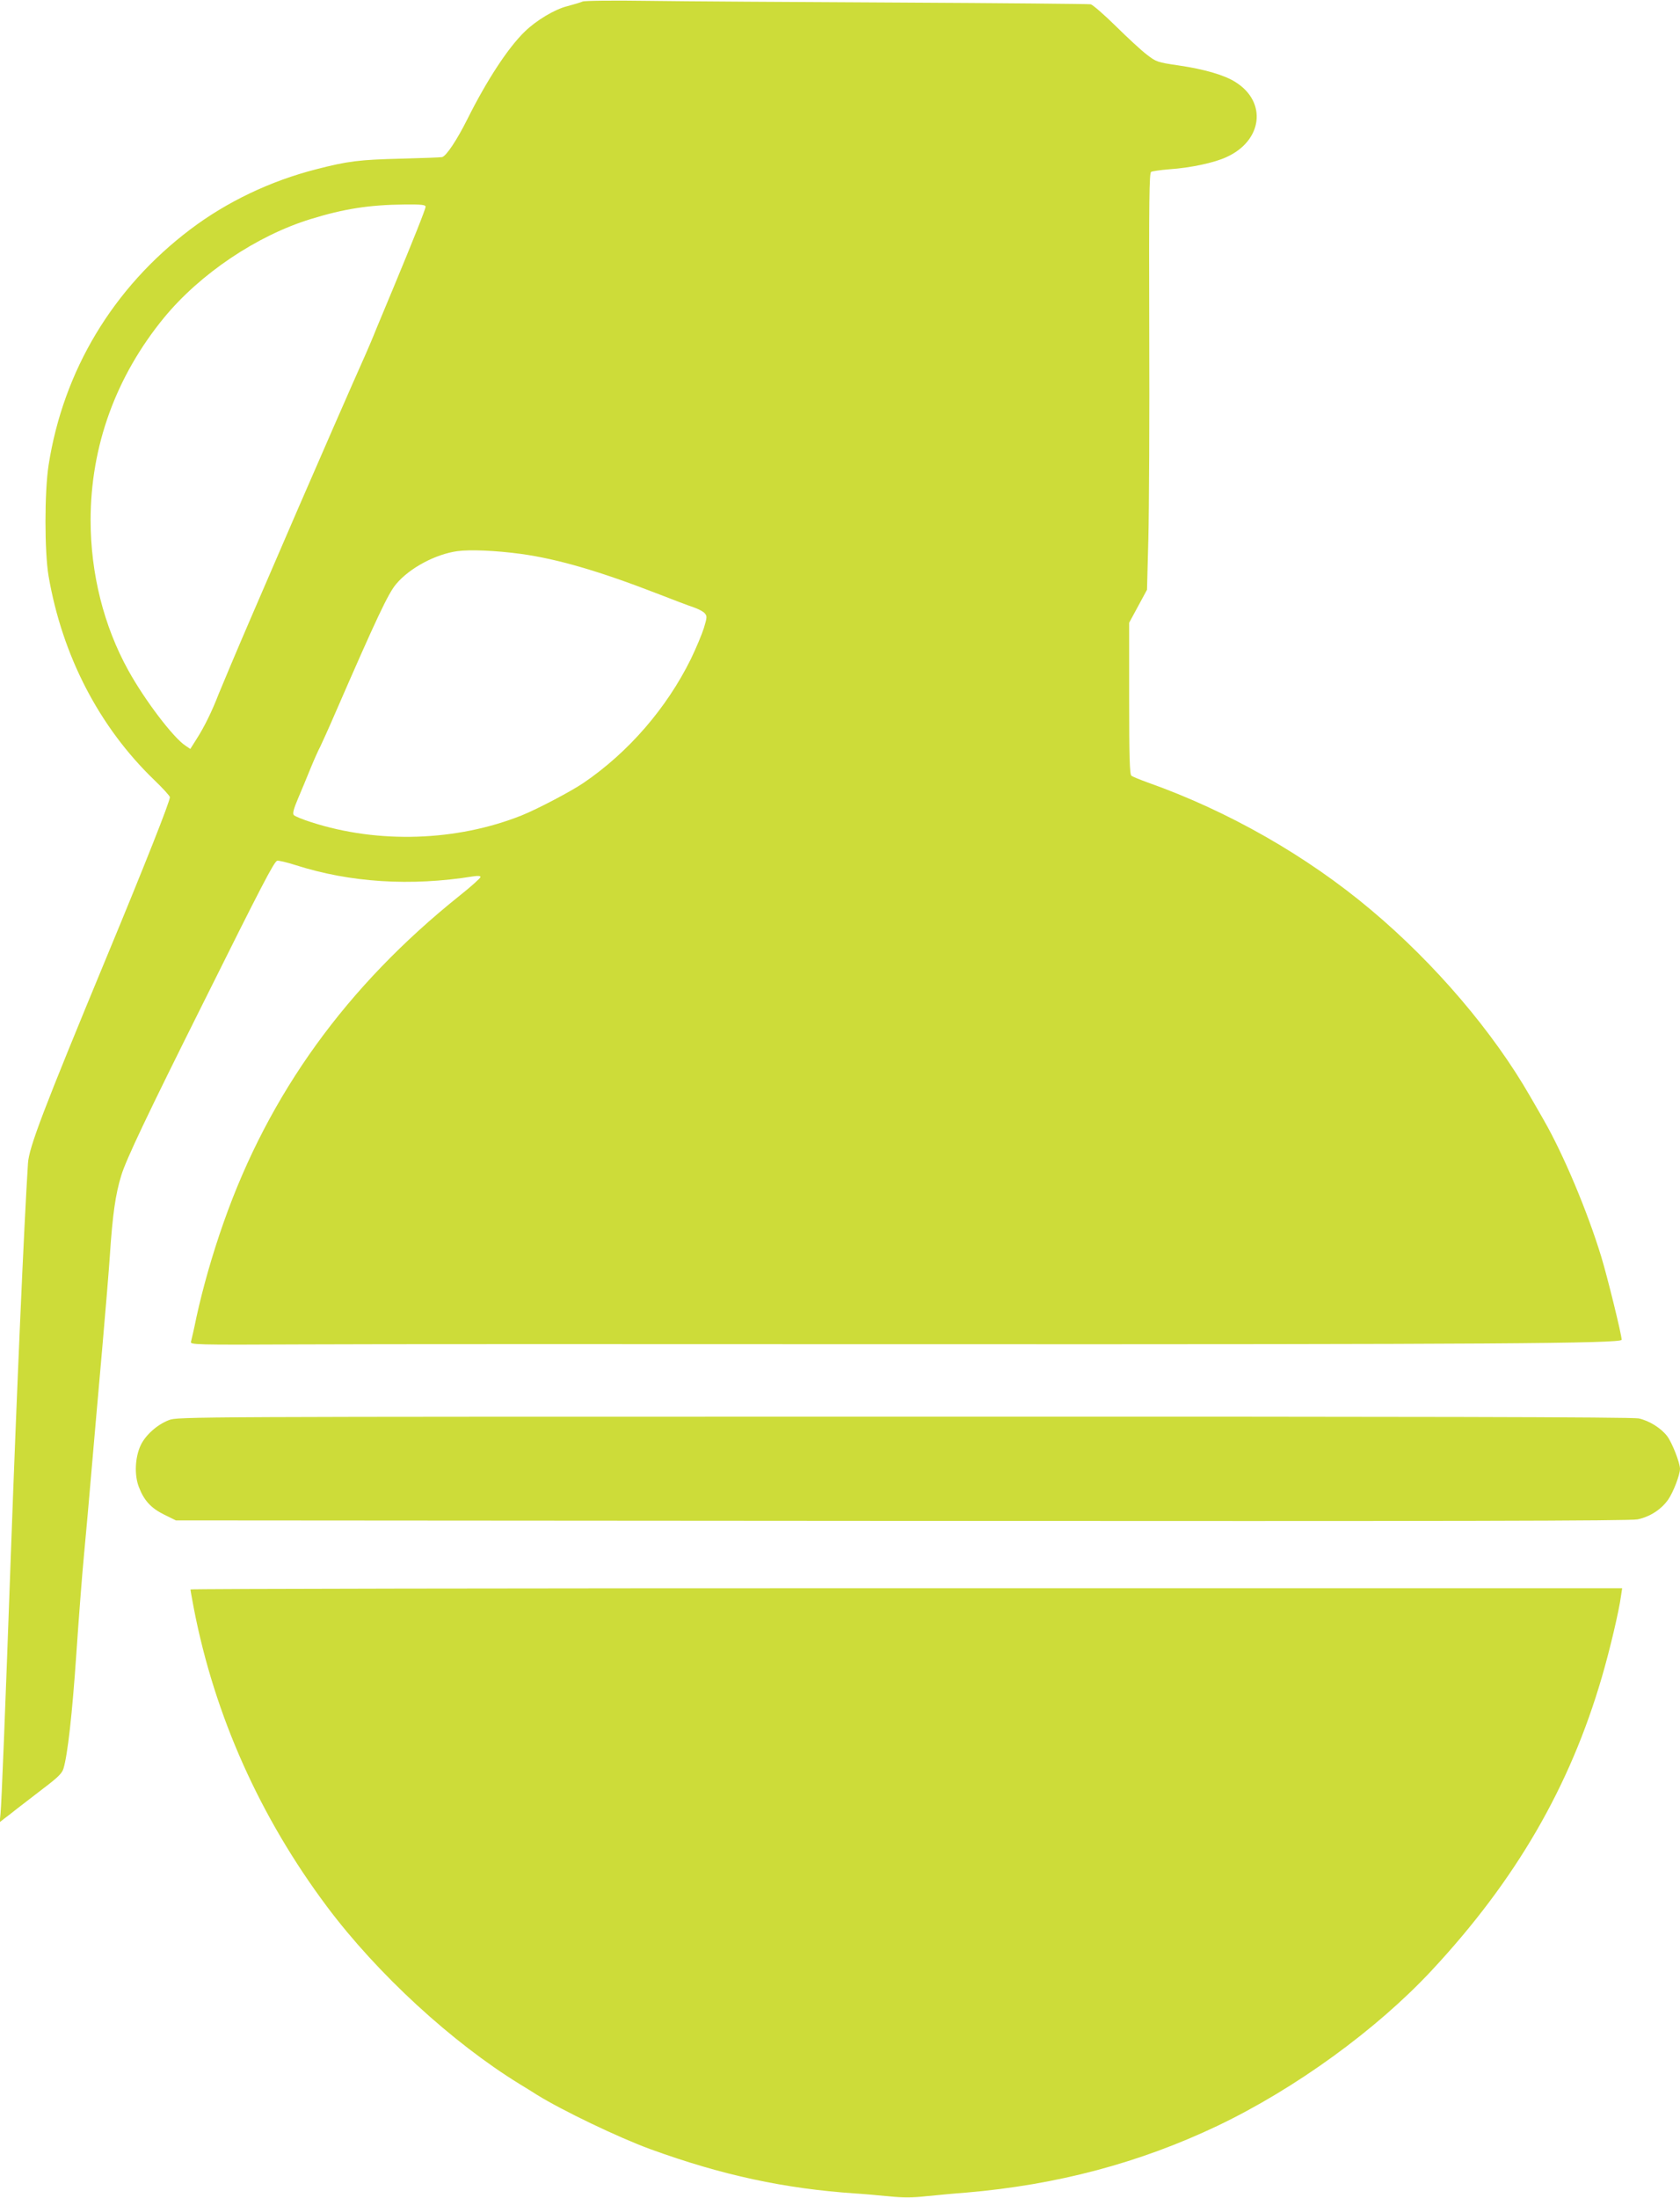
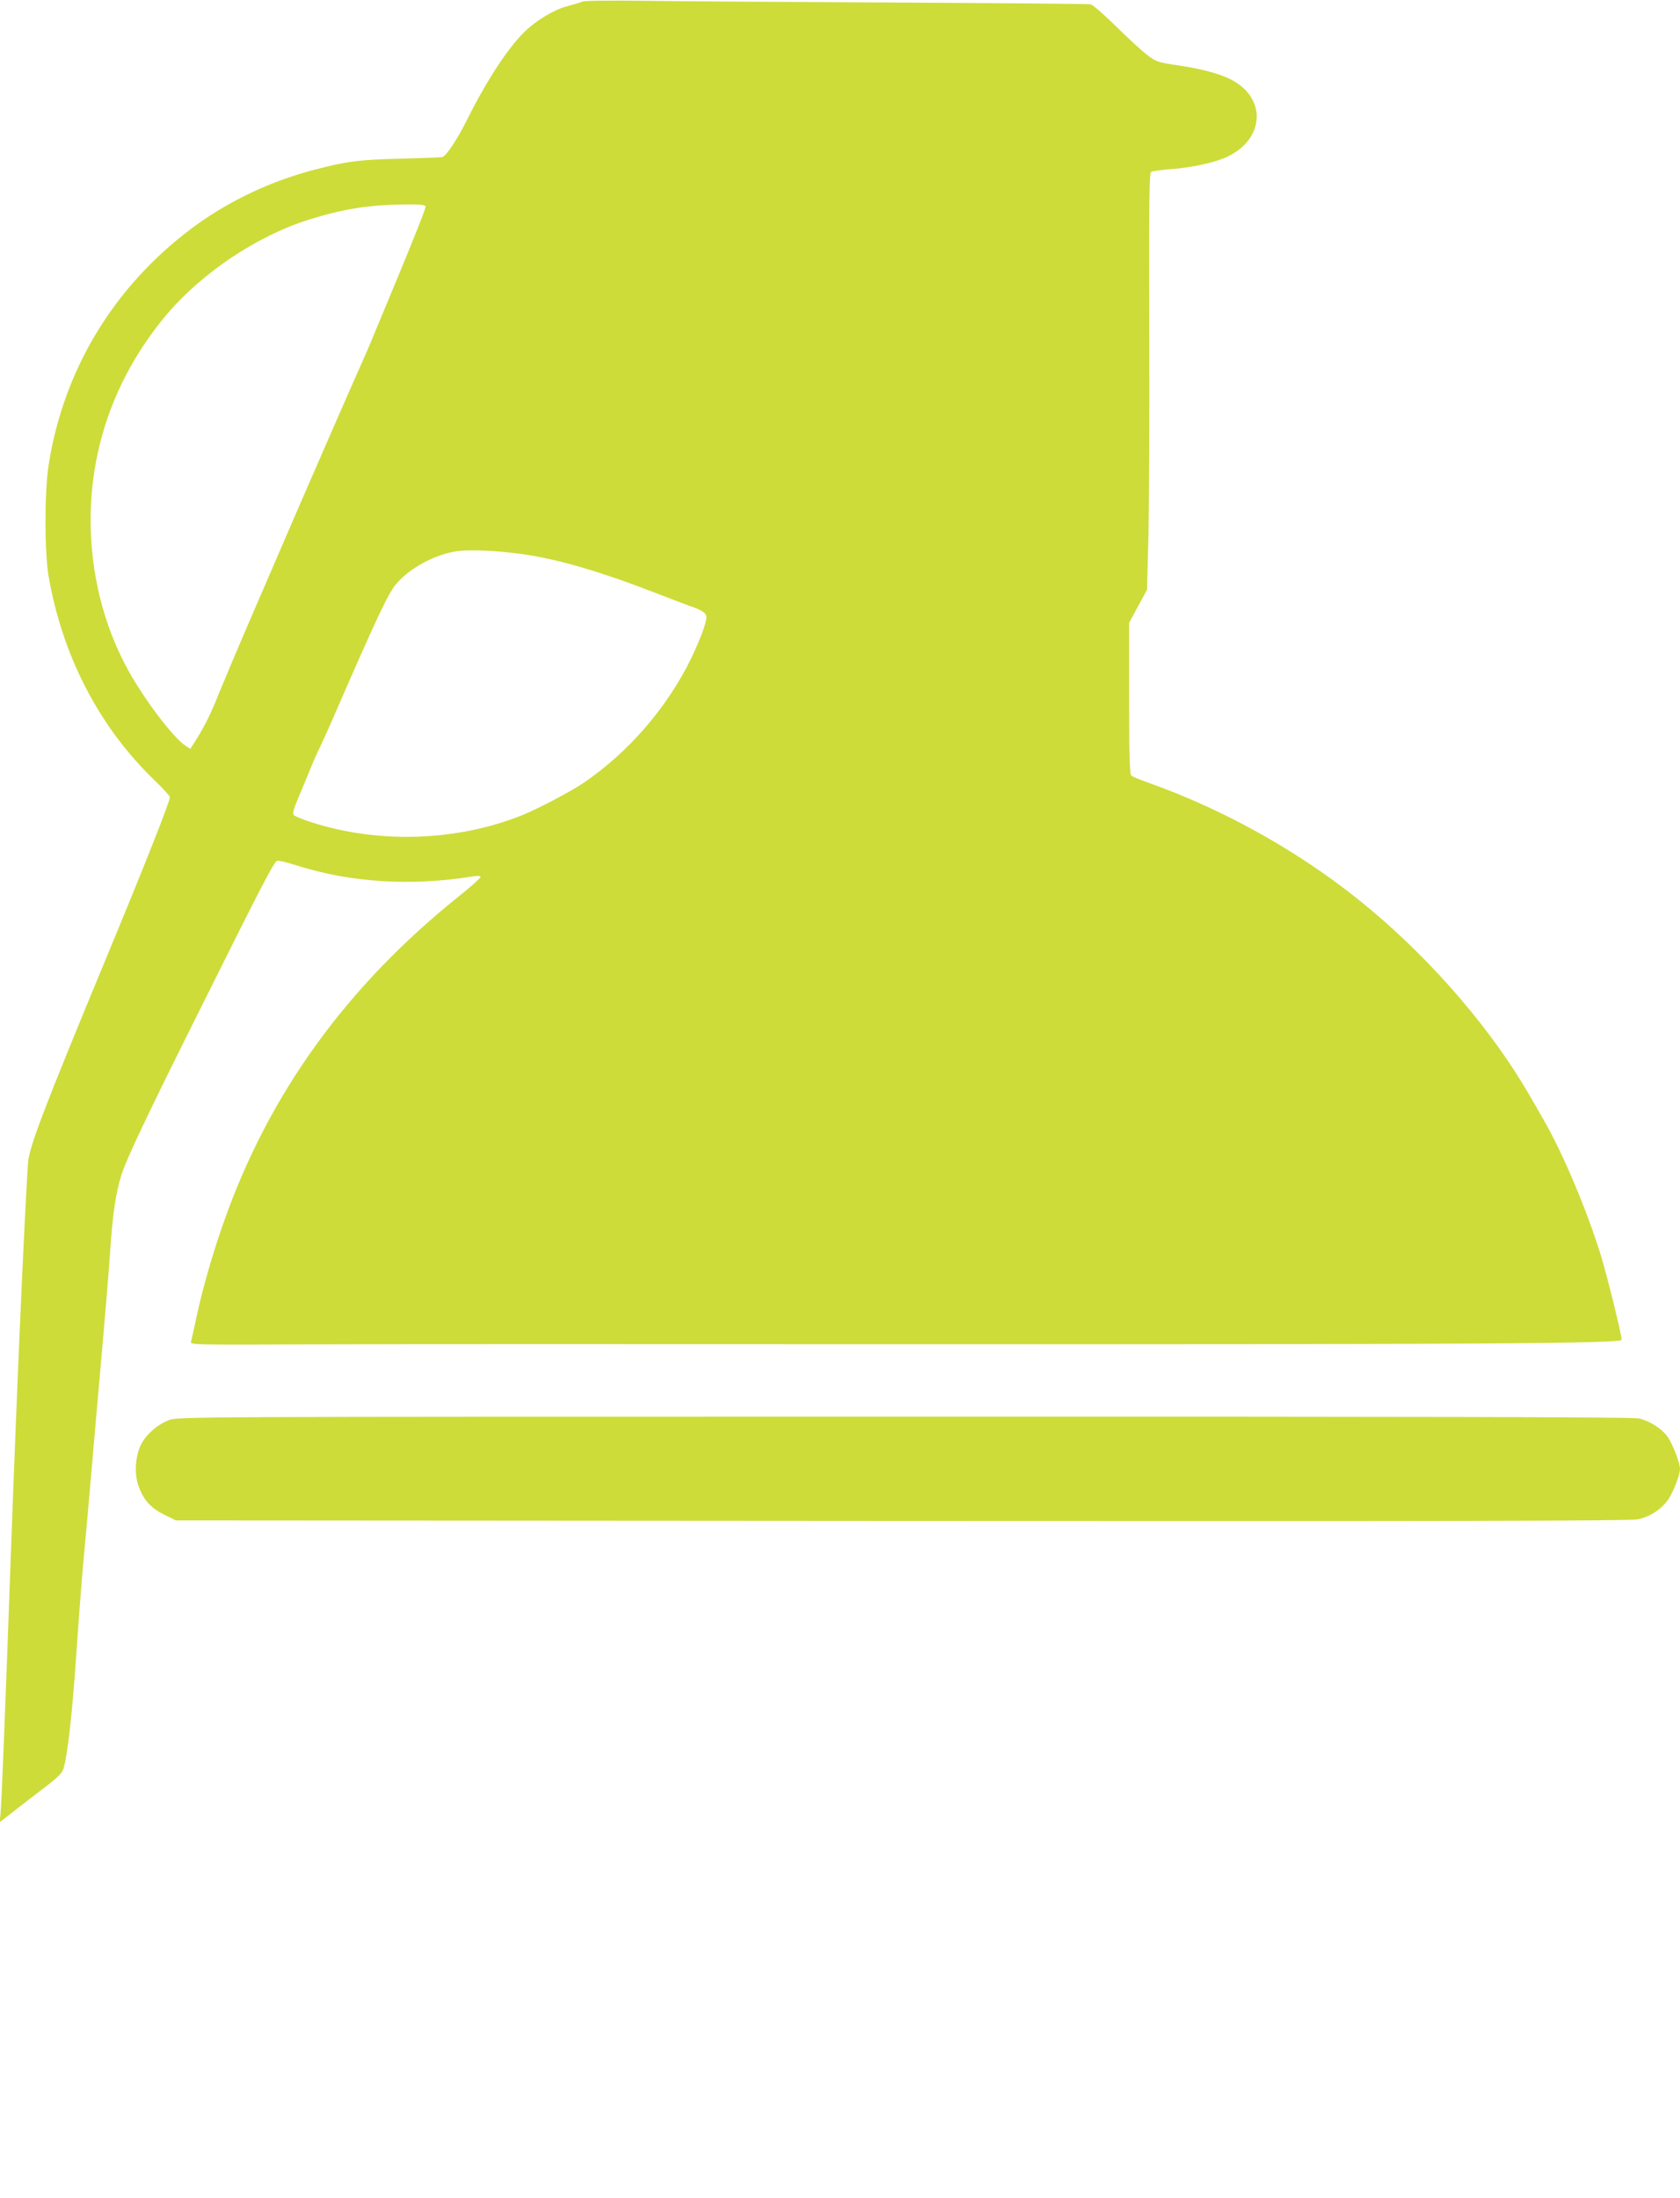
<svg xmlns="http://www.w3.org/2000/svg" version="1.0" width="979pt" height="1280pt" viewBox="0 0 979 1280" preserveAspectRatio="xMidYMid meet">
  <g transform="translate(0,1280) scale(0.1,-0.1)" fill="#cddc39" stroke="none">
    <path d="M3395 12791 c-11 -5 -51 -17 -89 -27 -73 -18 -180 -82 -248 -148 -98 -95 -221 -283 -335 -511 -60 -120 -123 -215 -147 -220 -11 -2 -118 -6 -236 -9 -245 -6 -312 -14 -498 -62 -266 -68 -520 -189 -733 -350 -450 -340 -740 -822 -826 -1374 -24 -157 -24 -502 0 -645 80 -464 295 -879 616 -1188 50 -48 91 -93 91 -100 0 -25 -143 -387 -365 -922 -373 -900 -456 -1117 -462 -1210 -23 -357 -66 -1347 -98 -2230 -35 -975 -56 -1501 -62 -1559 l-5 -49 28 22 c16 12 50 38 76 59 26 20 95 73 152 117 83 63 108 87 116 115 24 79 51 316 75 670 14 206 34 467 45 580 11 113 31 340 45 505 14 165 42 478 61 695 19 217 39 458 44 535 16 243 33 360 67 470 28 92 153 355 473 995 346 695 416 829 435 837 8 2 56 -9 109 -26 316 -101 669 -124 1034 -65 28 4 42 3 42 -4 0 -6 -54 -55 -121 -108 -660 -528 -1112 -1154 -1376 -1904 -66 -187 -121 -381 -158 -550 -14 -69 -29 -133 -32 -144 -5 -18 12 -19 648 -16 360 2 1997 2 3639 1 3256 -1 4050 4 4050 26 0 29 -83 366 -119 484 -81 265 -220 595 -334 794 -22 39 -58 101 -80 139 -215 375 -554 773 -927 1086 -374 315 -834 577 -1300 742 -47 17 -91 35 -97 40 -10 8 -13 111 -13 451 l0 440 52 96 52 96 8 300 c4 165 7 711 5 1213 -2 750 0 914 11 921 8 4 55 11 105 15 123 8 264 38 334 71 210 95 238 320 54 436 -63 41 -182 76 -334 98 -123 18 -130 21 -183 62 -31 23 -112 98 -181 166 -69 68 -135 125 -147 128 -12 2 -516 7 -1121 10 -605 3 -1262 7 -1460 10 -203 3 -369 1 -380 -4z m-915 -1195 c0 -14 -72 -194 -185 -466 -31 -74 -76 -182 -100 -240 -23 -58 -52 -125 -63 -150 -71 -158 -301 -685 -392 -895 -59 -137 -181 -419 -270 -625 -89 -206 -176 -413 -195 -460 -39 -101 -84 -194 -132 -268 l-34 -54 -28 19 c-71 46 -238 266 -333 438 -143 258 -220 564 -220 875 0 432 147 837 428 1180 210 255 539 477 854 574 195 60 341 83 548 85 99 1 122 -2 122 -13z m555 -2022 c213 -29 459 -101 792 -230 93 -36 189 -73 215 -81 26 -9 55 -24 64 -34 15 -17 15 -23 -4 -86 -12 -38 -46 -119 -76 -181 -141 -286 -363 -543 -626 -722 -74 -50 -268 -152 -360 -189 -379 -151 -834 -166 -1225 -40 -51 16 -97 35 -103 42 -8 9 -1 36 25 97 20 47 53 126 73 176 21 51 46 107 56 125 9 19 50 108 89 199 239 549 308 696 354 749 78 93 228 173 356 191 73 10 222 4 370 -16z" />
    <path d="M984 4529 c-68 -26 -136 -87 -164 -146 -33 -70 -38 -173 -11 -243 30 -79 71 -124 149 -162 l67 -33 4230 -3 c3242 -2 4244 0 4288 9 72 15 138 58 178 115 31 45 68 143 69 179 0 35 -46 153 -75 191 -36 47 -105 90 -166 103 -35 8 -1332 11 -4282 10 -4192 0 -4232 0 -4283 -20z" />
-     <path d="M1110 3543 c0 -5 9 -55 20 -113 121 -623 385 -1213 776 -1735 292 -390 728 -791 1124 -1034 30 -18 75 -46 100 -62 145 -90 476 -249 660 -316 418 -152 782 -230 1195 -258 50 -3 138 -11 198 -17 78 -8 136 -8 215 1 59 6 163 16 232 21 530 45 1011 173 1465 389 453 216 928 561 1249 906 489 525 804 1068 990 1705 46 156 101 389 112 474 l7 46 -4172 0 c-2294 0 -4171 -3 -4171 -7z" />
  </g>
</svg>